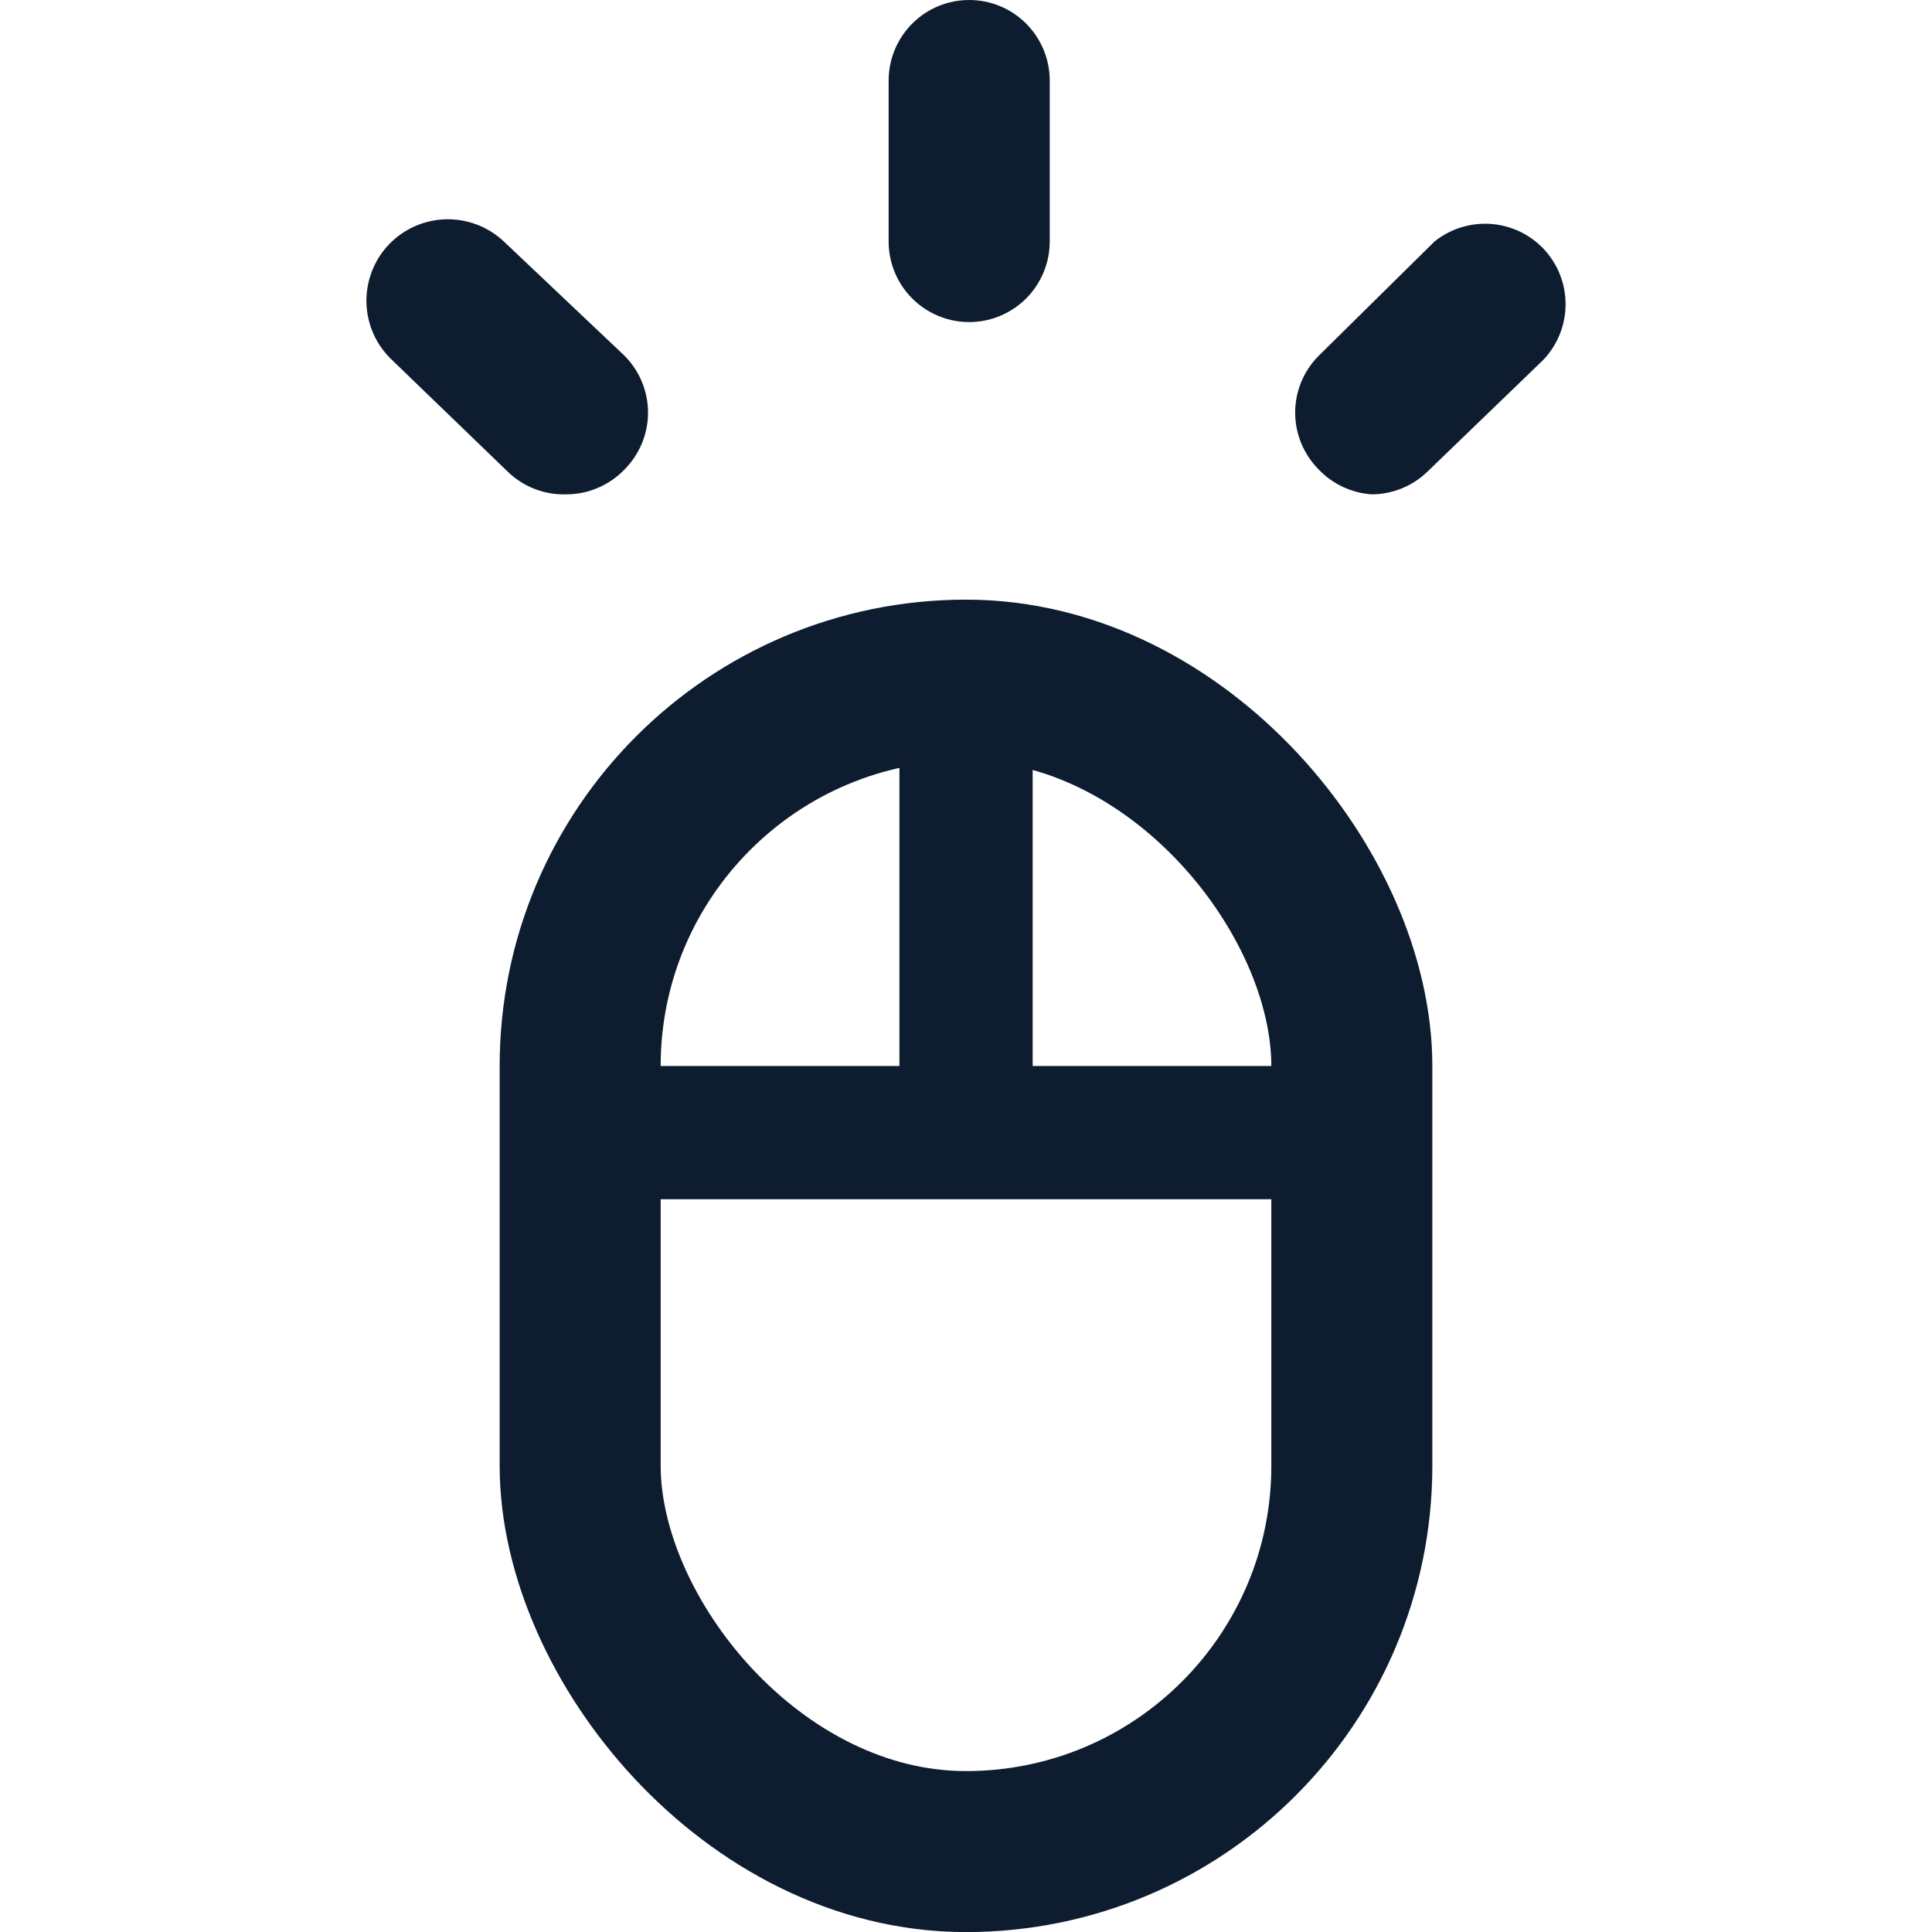
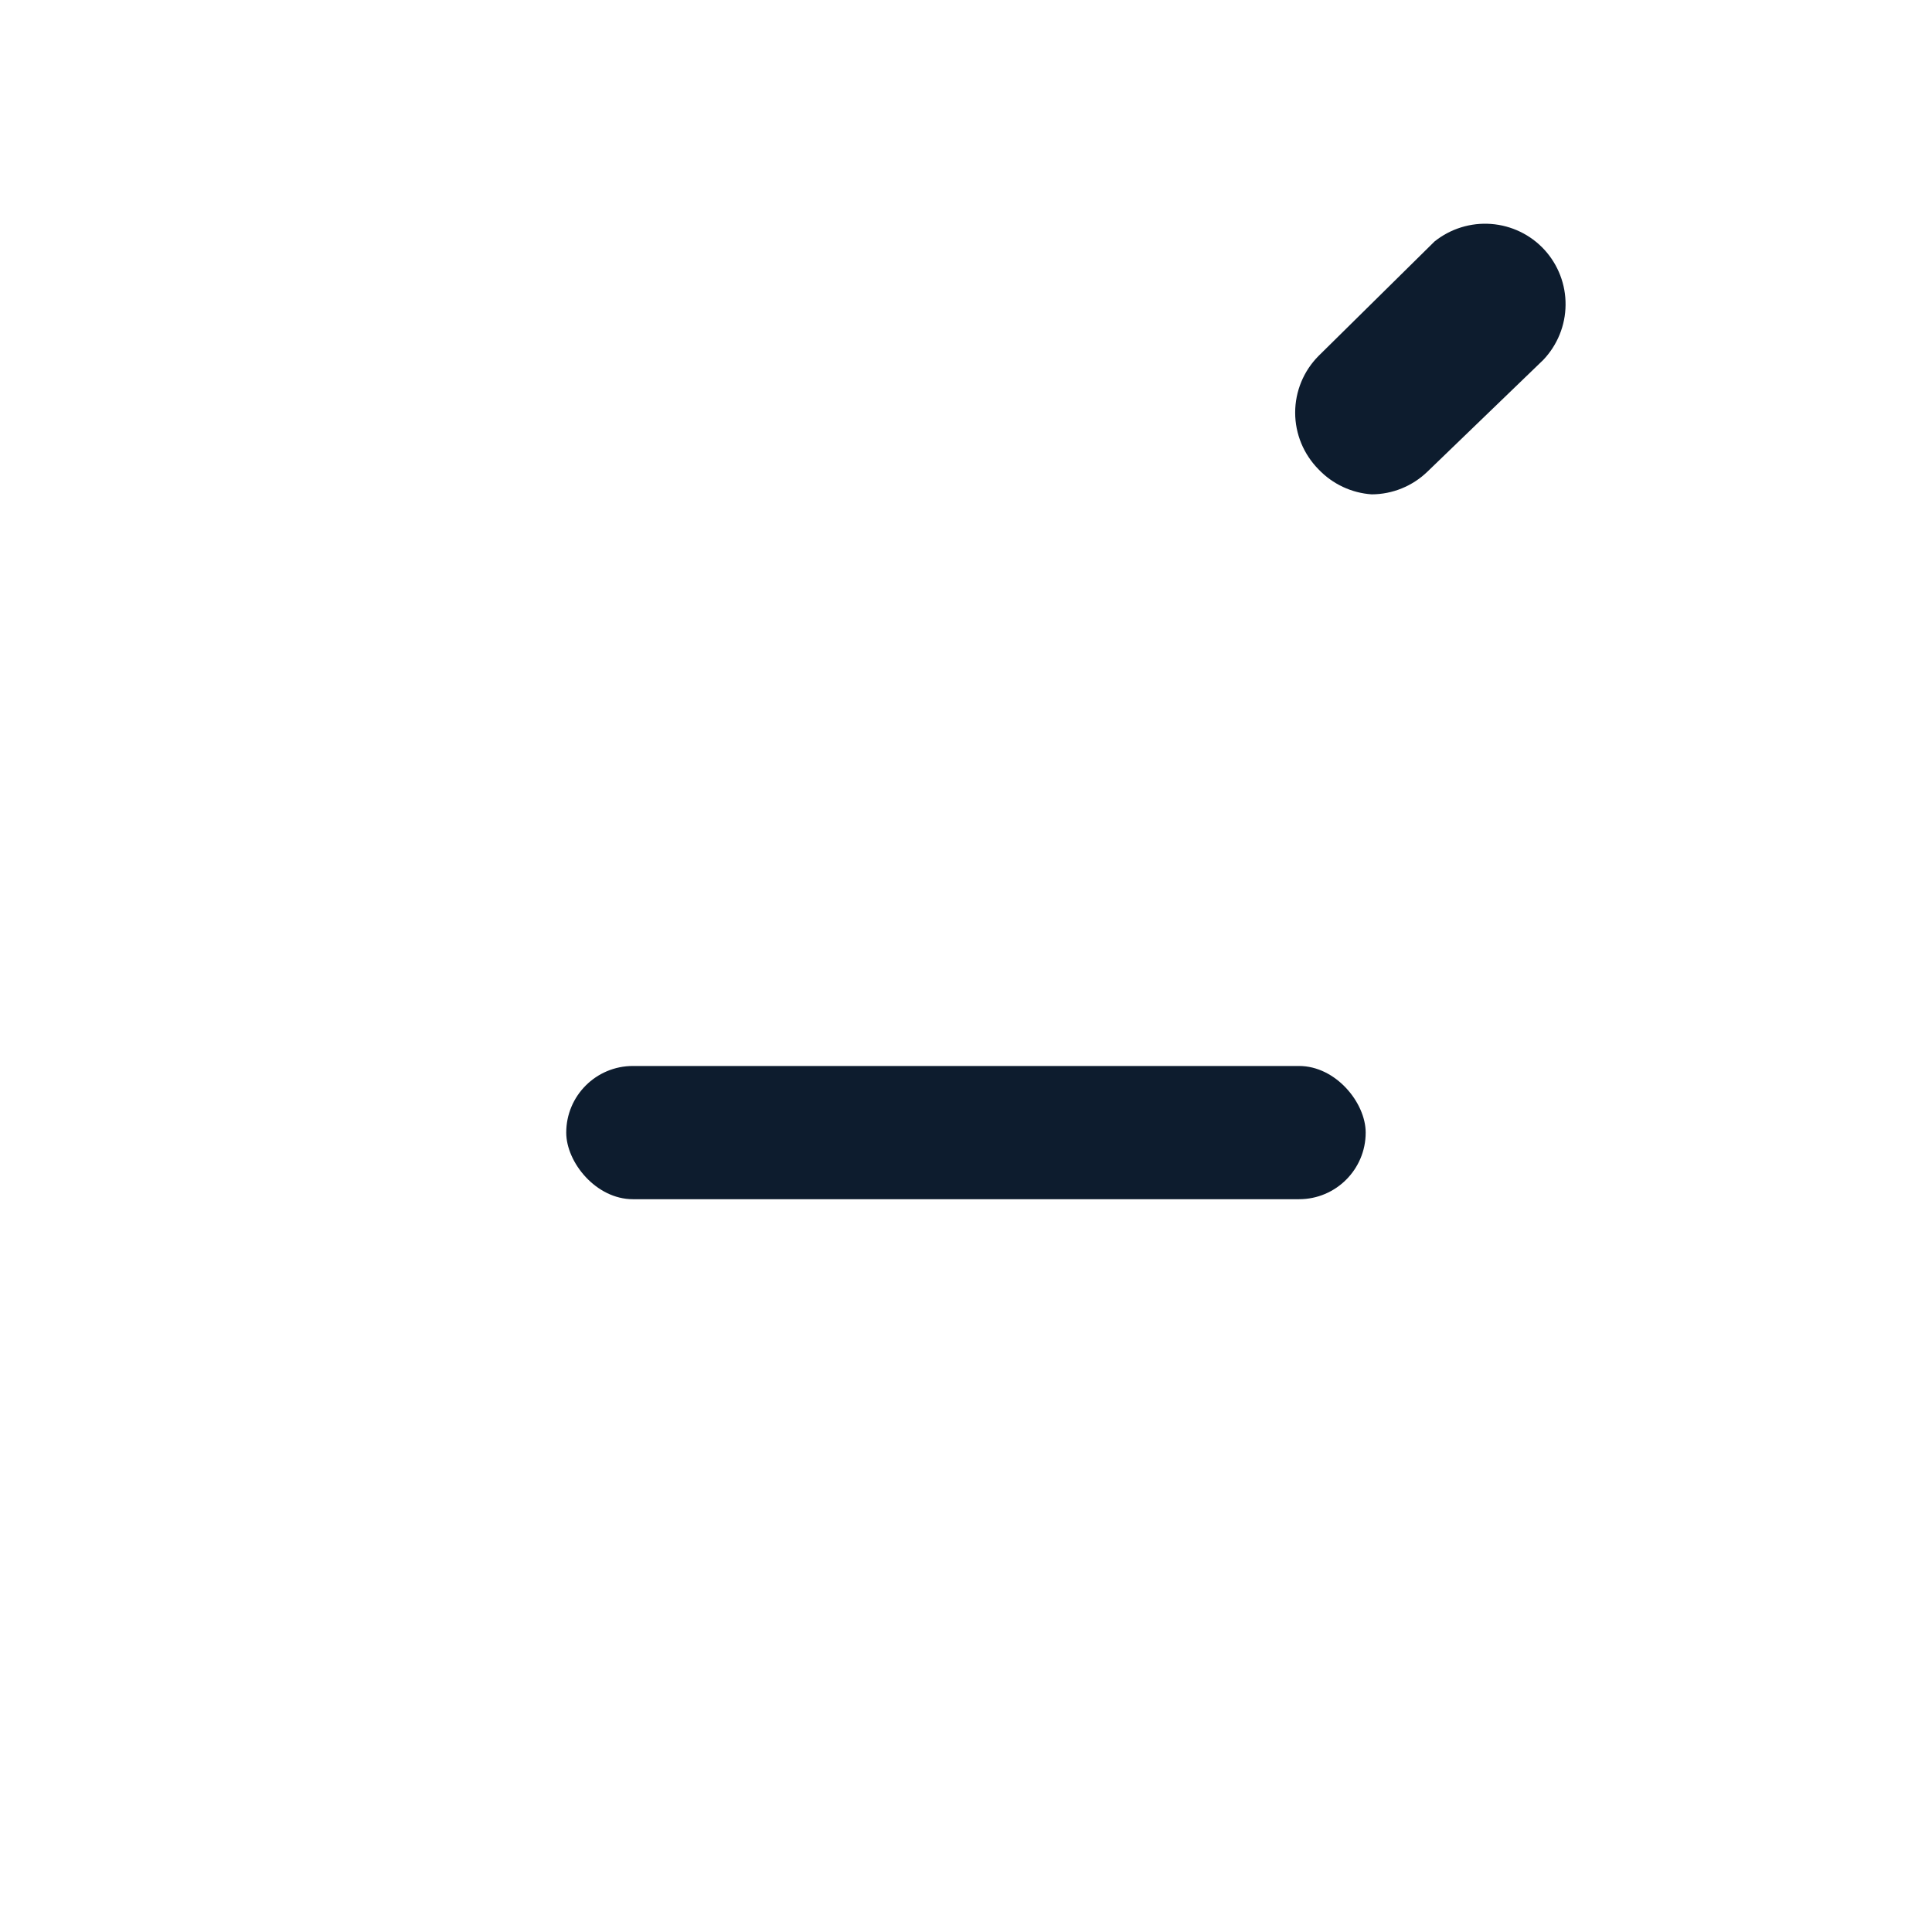
<svg xmlns="http://www.w3.org/2000/svg" width="24" height="24" viewBox="0 0 24 24" fill="none">
  <g clip-path="url(#clip0_39_4023)">
    <rect x="7.034" y="13.242" width="9.931" height="1.655" rx="0.828" fill="#0D1C2E" />
-     <rect x="12.828" y="8.276" width="5.793" height="1.655" rx="0.828" transform="rotate(90 12.828 8.276)" fill="#0D1C2E" />
-     <rect x="7.207" y="8.449" width="9.586" height="14.552" rx="4.793" stroke="#0D1C2E" stroke-width="2" />
-     <path d="M12.04 0C11.774 0 11.52 0.105 11.332 0.293C11.145 0.481 11.039 0.735 11.039 1V3.001C11.039 3.266 11.145 3.52 11.332 3.708C11.52 3.895 11.774 4.001 12.04 4.001C12.305 4.001 12.559 3.895 12.747 3.708C12.934 3.52 13.04 3.266 13.04 3.001V1C13.04 0.735 12.934 0.481 12.747 0.293C12.559 0.105 12.305 0 12.04 0V0Z" fill="#0D1C2E" />
-     <path d="M6.259 3C6.064 2.816 5.803 2.717 5.535 2.724C5.267 2.732 5.013 2.845 4.828 3.04C4.644 3.235 4.545 3.495 4.552 3.764C4.56 4.032 4.673 4.286 4.868 4.47L6.309 5.861C6.405 5.954 6.52 6.027 6.645 6.075C6.771 6.123 6.904 6.146 7.039 6.141C7.173 6.14 7.307 6.113 7.43 6.059C7.554 6.006 7.666 5.928 7.759 5.831C7.945 5.643 8.05 5.39 8.05 5.126C8.05 4.861 7.945 4.608 7.759 4.42L6.259 3Z" fill="#0D1C2E" />
    <path d="M17.04 6.141C17.298 6.14 17.545 6.039 17.73 5.861L19.171 4.471C19.346 4.287 19.446 4.043 19.448 3.789C19.451 3.535 19.357 3.29 19.185 3.102C19.013 2.915 18.776 2.801 18.523 2.782C18.27 2.763 18.018 2.841 17.82 3L16.38 4.421C16.194 4.608 16.089 4.861 16.089 5.126C16.089 5.39 16.194 5.643 16.38 5.831C16.553 6.013 16.789 6.124 17.04 6.141Z" fill="#0D1C2E" />
  </g>
  <defs>
    <clipPath id="clip0_39_4023">
      <rect width="24" height="24" fill="white" />
    </clipPath>
  </defs>
</svg>